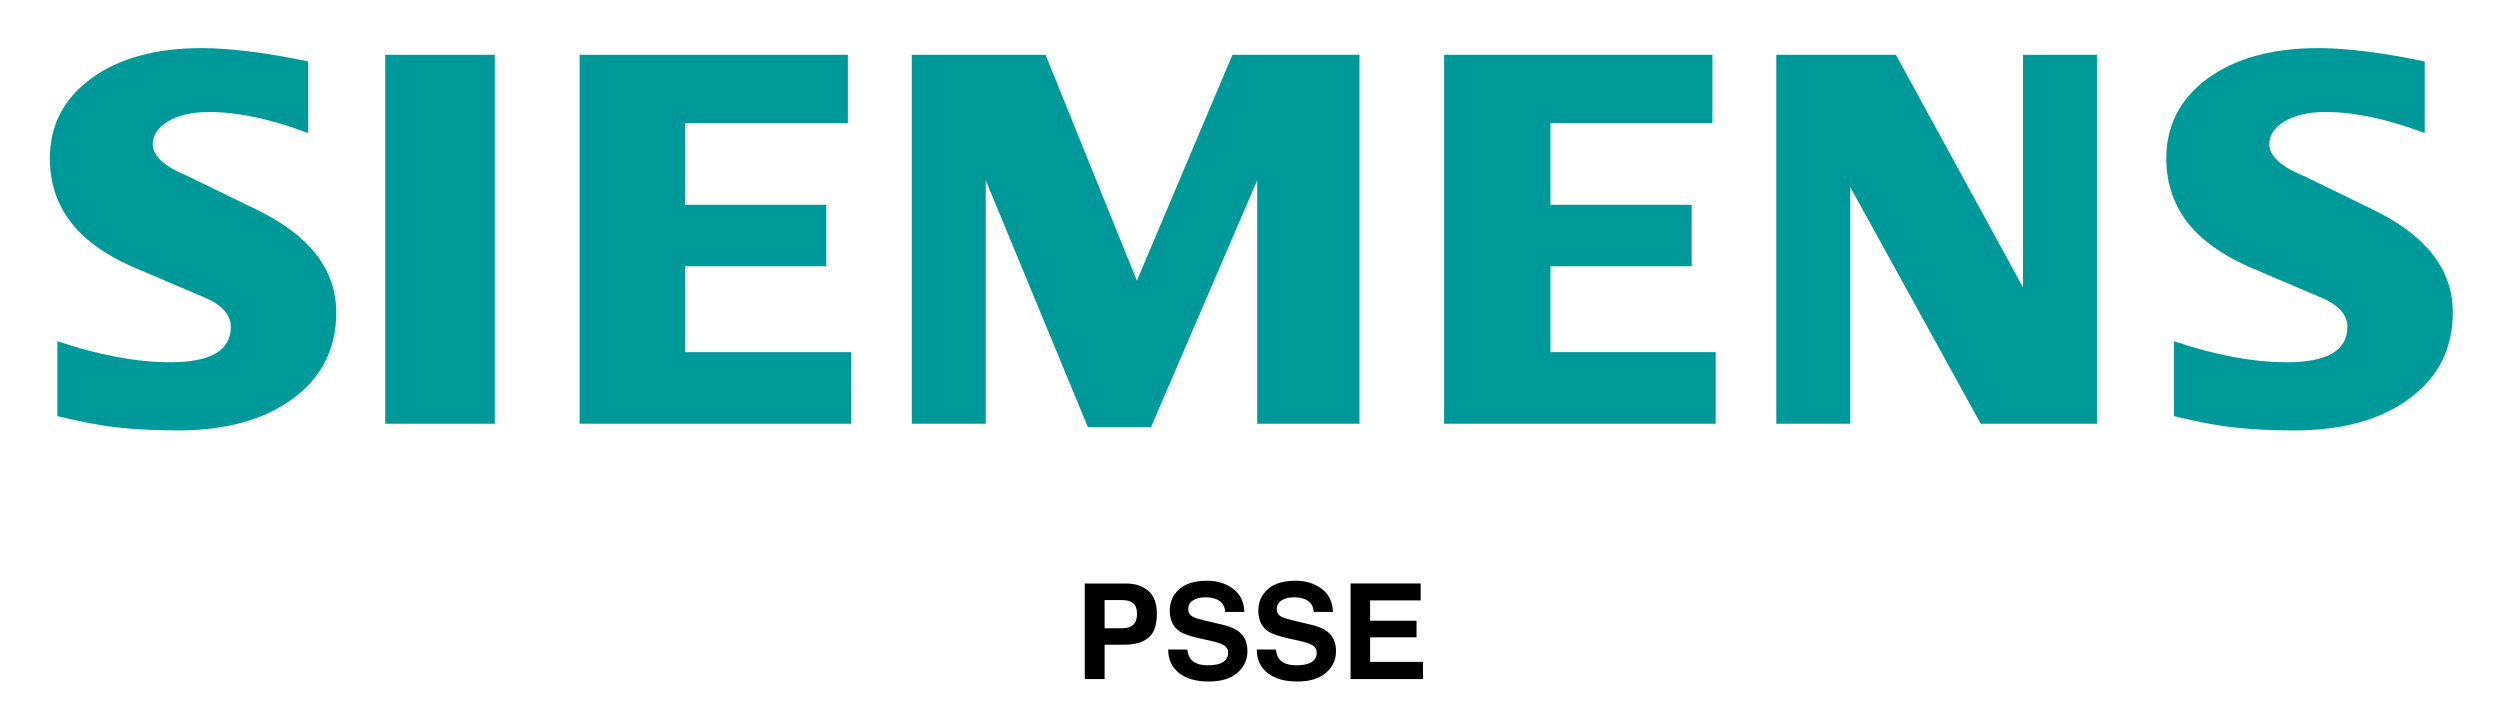
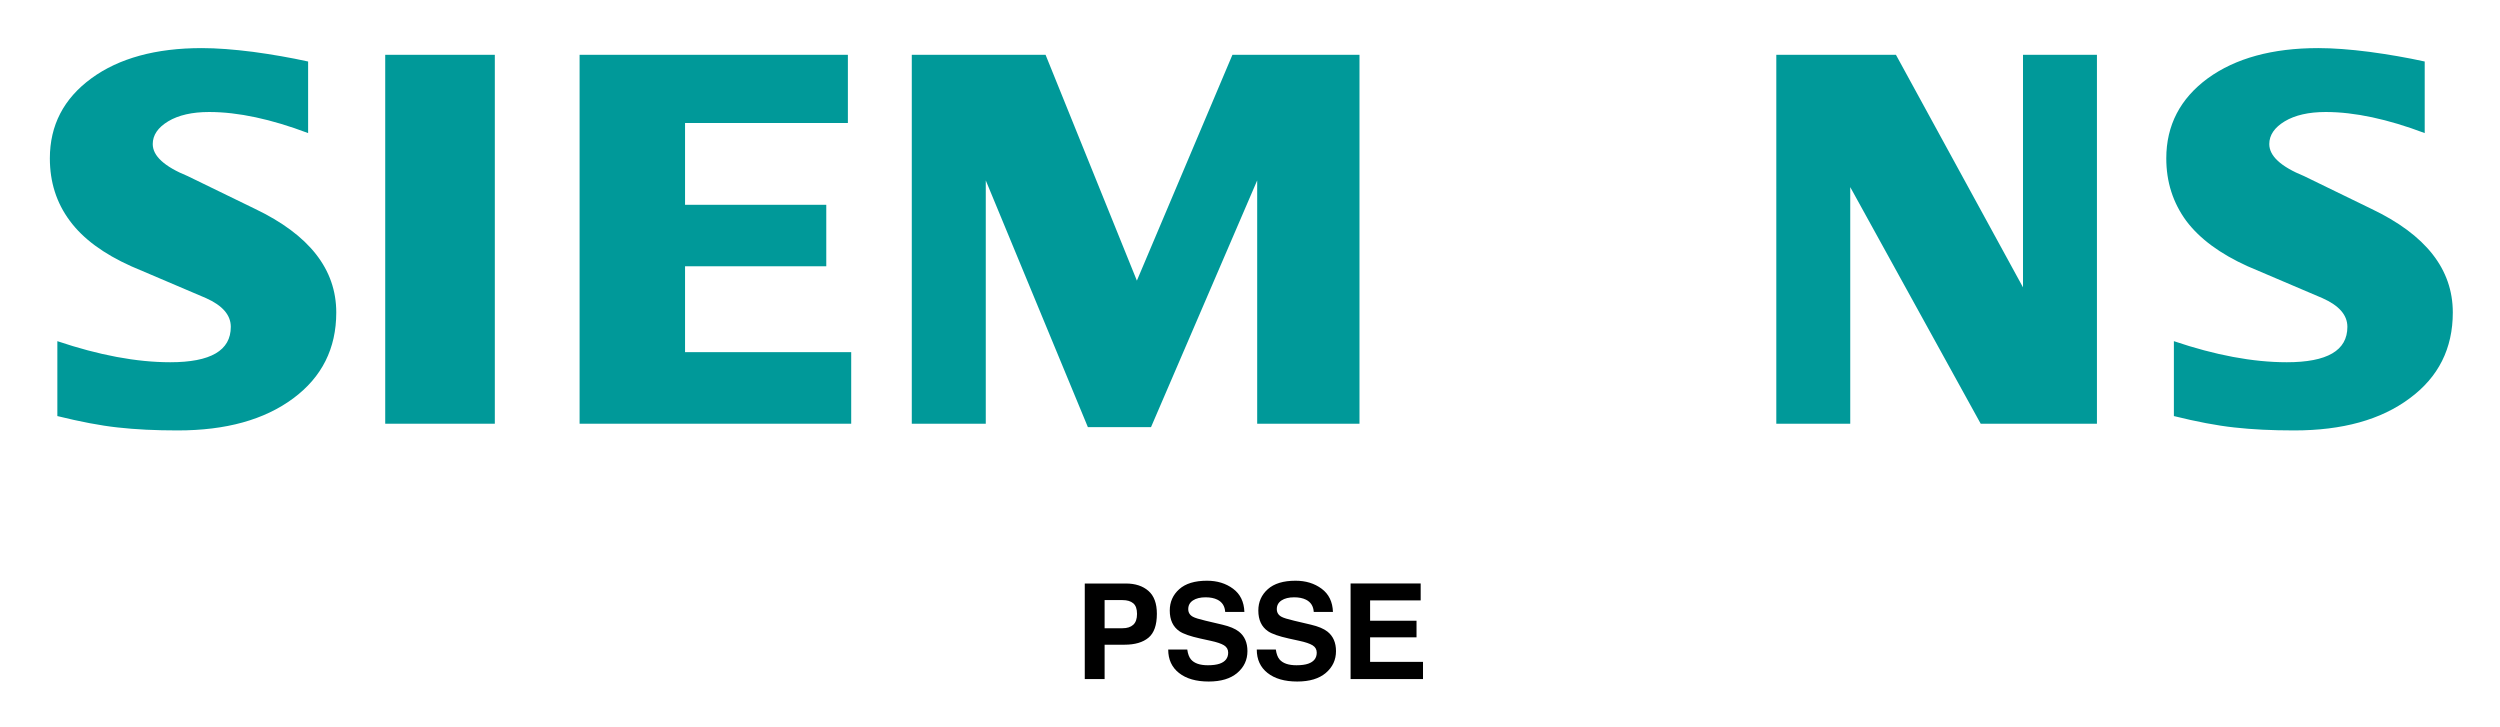
<svg xmlns="http://www.w3.org/2000/svg" role="img" viewBox="-16.19 81.31 451.88 131.38">
  <title>PSSE logo</title>
  <path fill="#099" d="M422.081 92.429v12.936c-6.701-2.53-12.668-3.81-17.89-3.81-3.093 0-5.556.573-7.408 1.681-1.852 1.116-2.797 2.491-2.797 4.114 0 2.157 2.091 4.076 6.3 5.795l12.162 5.918c9.833 4.688 14.711 10.912 14.711 18.731 0 6.501-2.587 11.685-7.809 15.523-5.184 3.876-12.163 5.794-20.85 5.794-4.009 0-7.608-.172-10.806-.534-3.198-.344-6.873-1.051-10.95-2.062V142.977c7.475 2.529 14.281 3.809 20.41 3.809 7.312 0 10.95-2.119 10.95-6.396 0-2.129-1.489-3.848-4.515-5.193l-13.508-5.757c-4.983-2.253-8.687-4.982-11.112-8.219-2.386-3.265-3.599-7.007-3.599-11.284 0-5.985 2.52-10.807 7.503-14.472 5.021-3.638 11.685-5.461 19.971-5.461 2.692 0 5.794.238 9.231.678 3.465.468 6.797 1.041 10.004 1.747z" />
  <path fill="#099" d="M39.503 92.429v12.936c-6.701-2.53-12.658-3.81-17.88-3.81-3.103 0-5.556.573-7.408 1.681-1.852 1.116-2.797 2.491-2.797 4.114 0 2.157 2.119 4.076 6.329 5.795l12.162 5.918c9.794 4.688 14.682 10.912 14.682 18.731 0 6.501-2.597 11.685-7.78 15.523-5.222 3.876-12.162 5.794-20.878 5.794-4.01 0-7.618-.172-10.816-.534-3.198-.344-6.835-1.051-10.94-2.062V142.977c7.503 2.529 14.31 3.809 20.401 3.809 7.312 0 10.949-2.119 10.949-6.396 0-2.129-1.48-3.848-4.477-5.193L7.542 129.44c-5.021-2.253-8.725-4.982-11.112-8.219-2.425-3.265-3.608-7.007-3.608-11.284 0-5.985 2.501-10.807 7.513-14.472 4.983-3.638 11.656-5.461 19.942-5.461 2.721 0 5.785.239 9.26.678 3.437.468 6.768 1.041 9.966 1.747z" />
  <path fill="#099" d="M73.25 91.216v66.682H53.44V91.216z" />
  <path fill="#099" d="M137.667 157.898H88.572V91.216H137.066v12.326h-29.432v14.786h25.528v11.112h-25.528v15.523h30.033z" />
  <path fill="#099" d="M148.617 157.898V91.216h24.181l16.505 40.82 17.27-40.82h22.967v66.682h-18.492v-43.979l-19.188 44.591h-11.417l-18.453-44.591v43.979z" />
-   <path fill="#099" d="M293.931 157.898H244.836V91.216h48.496v12.326h-29.272v14.786h25.527v11.112h-25.527v15.523h29.871z" />
  <path fill="#099" d="M362.836 157.898h-21.011l-23.579-42.768v42.768h-13.365V91.216h21.623l22.967 42.033V91.216h13.364z" />
  <g>
    <path d="M191.399 196.576c-1.011.844-2.455 1.266-4.332 1.266h-3.597v6.211h-3.586v-17.273h7.417c1.71 0 3.073.445 4.09 1.336s1.525 2.27 1.525 4.137c0 2.039-.506 3.48-1.517 4.324zm-2.755-6.223c-.457-.383-1.098-.574-1.921-.574h-3.253v5.086h3.253c.823 0 1.464-.207 1.921-.621s.686-1.07.686-1.969-.229-1.539-.686-1.922zm9.768 8.367c.112.789.331 1.379.658 1.77.598.711 1.623 1.066 3.075 1.066.869 0 1.575-.094 2.118-.281 1.029-.359 1.543-1.027 1.543-2.004 0-.57-.252-1.012-.756-1.324-.504-.305-1.304-.574-2.398-.809l-1.87-.41c-1.838-.406-3.101-.848-3.788-1.324-1.164-.797-1.746-2.043-1.746-3.738 0-1.547.569-2.832 1.708-3.855 1.139-1.023 2.812-1.535 5.019-1.535 1.842 0 3.414.482 4.715 1.447 1.301.965 1.983 2.365 2.046 4.201h-3.469c-.064-1.039-.529-1.777-1.394-2.215-.577-.289-1.293-.434-2.15-.434-.953 0-1.714.188-2.283.562s-.853.898-.853 1.57c0 .617.28 1.078.841 1.383.36.203 1.125.441 2.295.715l3.031.715c1.329.312 2.325.73 2.988 1.254 1.03.812 1.544 1.988 1.544 3.527 0 1.578-.61 2.889-1.83 3.932-1.22 1.043-2.943 1.564-5.17 1.564-2.274 0-4.062-.514-5.366-1.541-1.303-1.027-1.954-2.439-1.954-4.236h3.445zm16.008 0c.112.789.331 1.379.658 1.77.598.711 1.623 1.066 3.075 1.066.869 0 1.575-.094 2.118-.281 1.029-.359 1.543-1.027 1.543-2.004 0-.57-.252-1.012-.756-1.324-.504-.305-1.304-.574-2.398-.809l-1.87-.41c-1.838-.406-3.101-.848-3.788-1.324-1.164-.797-1.746-2.043-1.746-3.738 0-1.547.569-2.832 1.708-3.855 1.139-1.023 2.812-1.535 5.019-1.535 1.842 0 3.414.482 4.715 1.447 1.301.965 1.983 2.365 2.046 4.201h-3.469c-.064-1.039-.529-1.777-1.394-2.215-.577-.289-1.293-.434-2.15-.434-.953 0-1.714.188-2.283.562s-.853.898-.853 1.57c0 .617.28 1.078.841 1.383.36.203 1.125.441 2.295.715l3.031.715c1.329.312 2.325.73 2.988 1.254 1.03.812 1.544 1.988 1.544 3.527 0 1.578-.61 2.889-1.83 3.932-1.22 1.043-2.943 1.564-5.17 1.564-2.274 0-4.062-.514-5.366-1.541-1.303-1.027-1.954-2.439-1.954-4.236h3.445zm26.18-8.883h-9.141v3.668h8.391v3h-8.391v4.441h9.562v3.105h-13.09v-17.273h12.668v3.059z" />
  </g>
</svg>